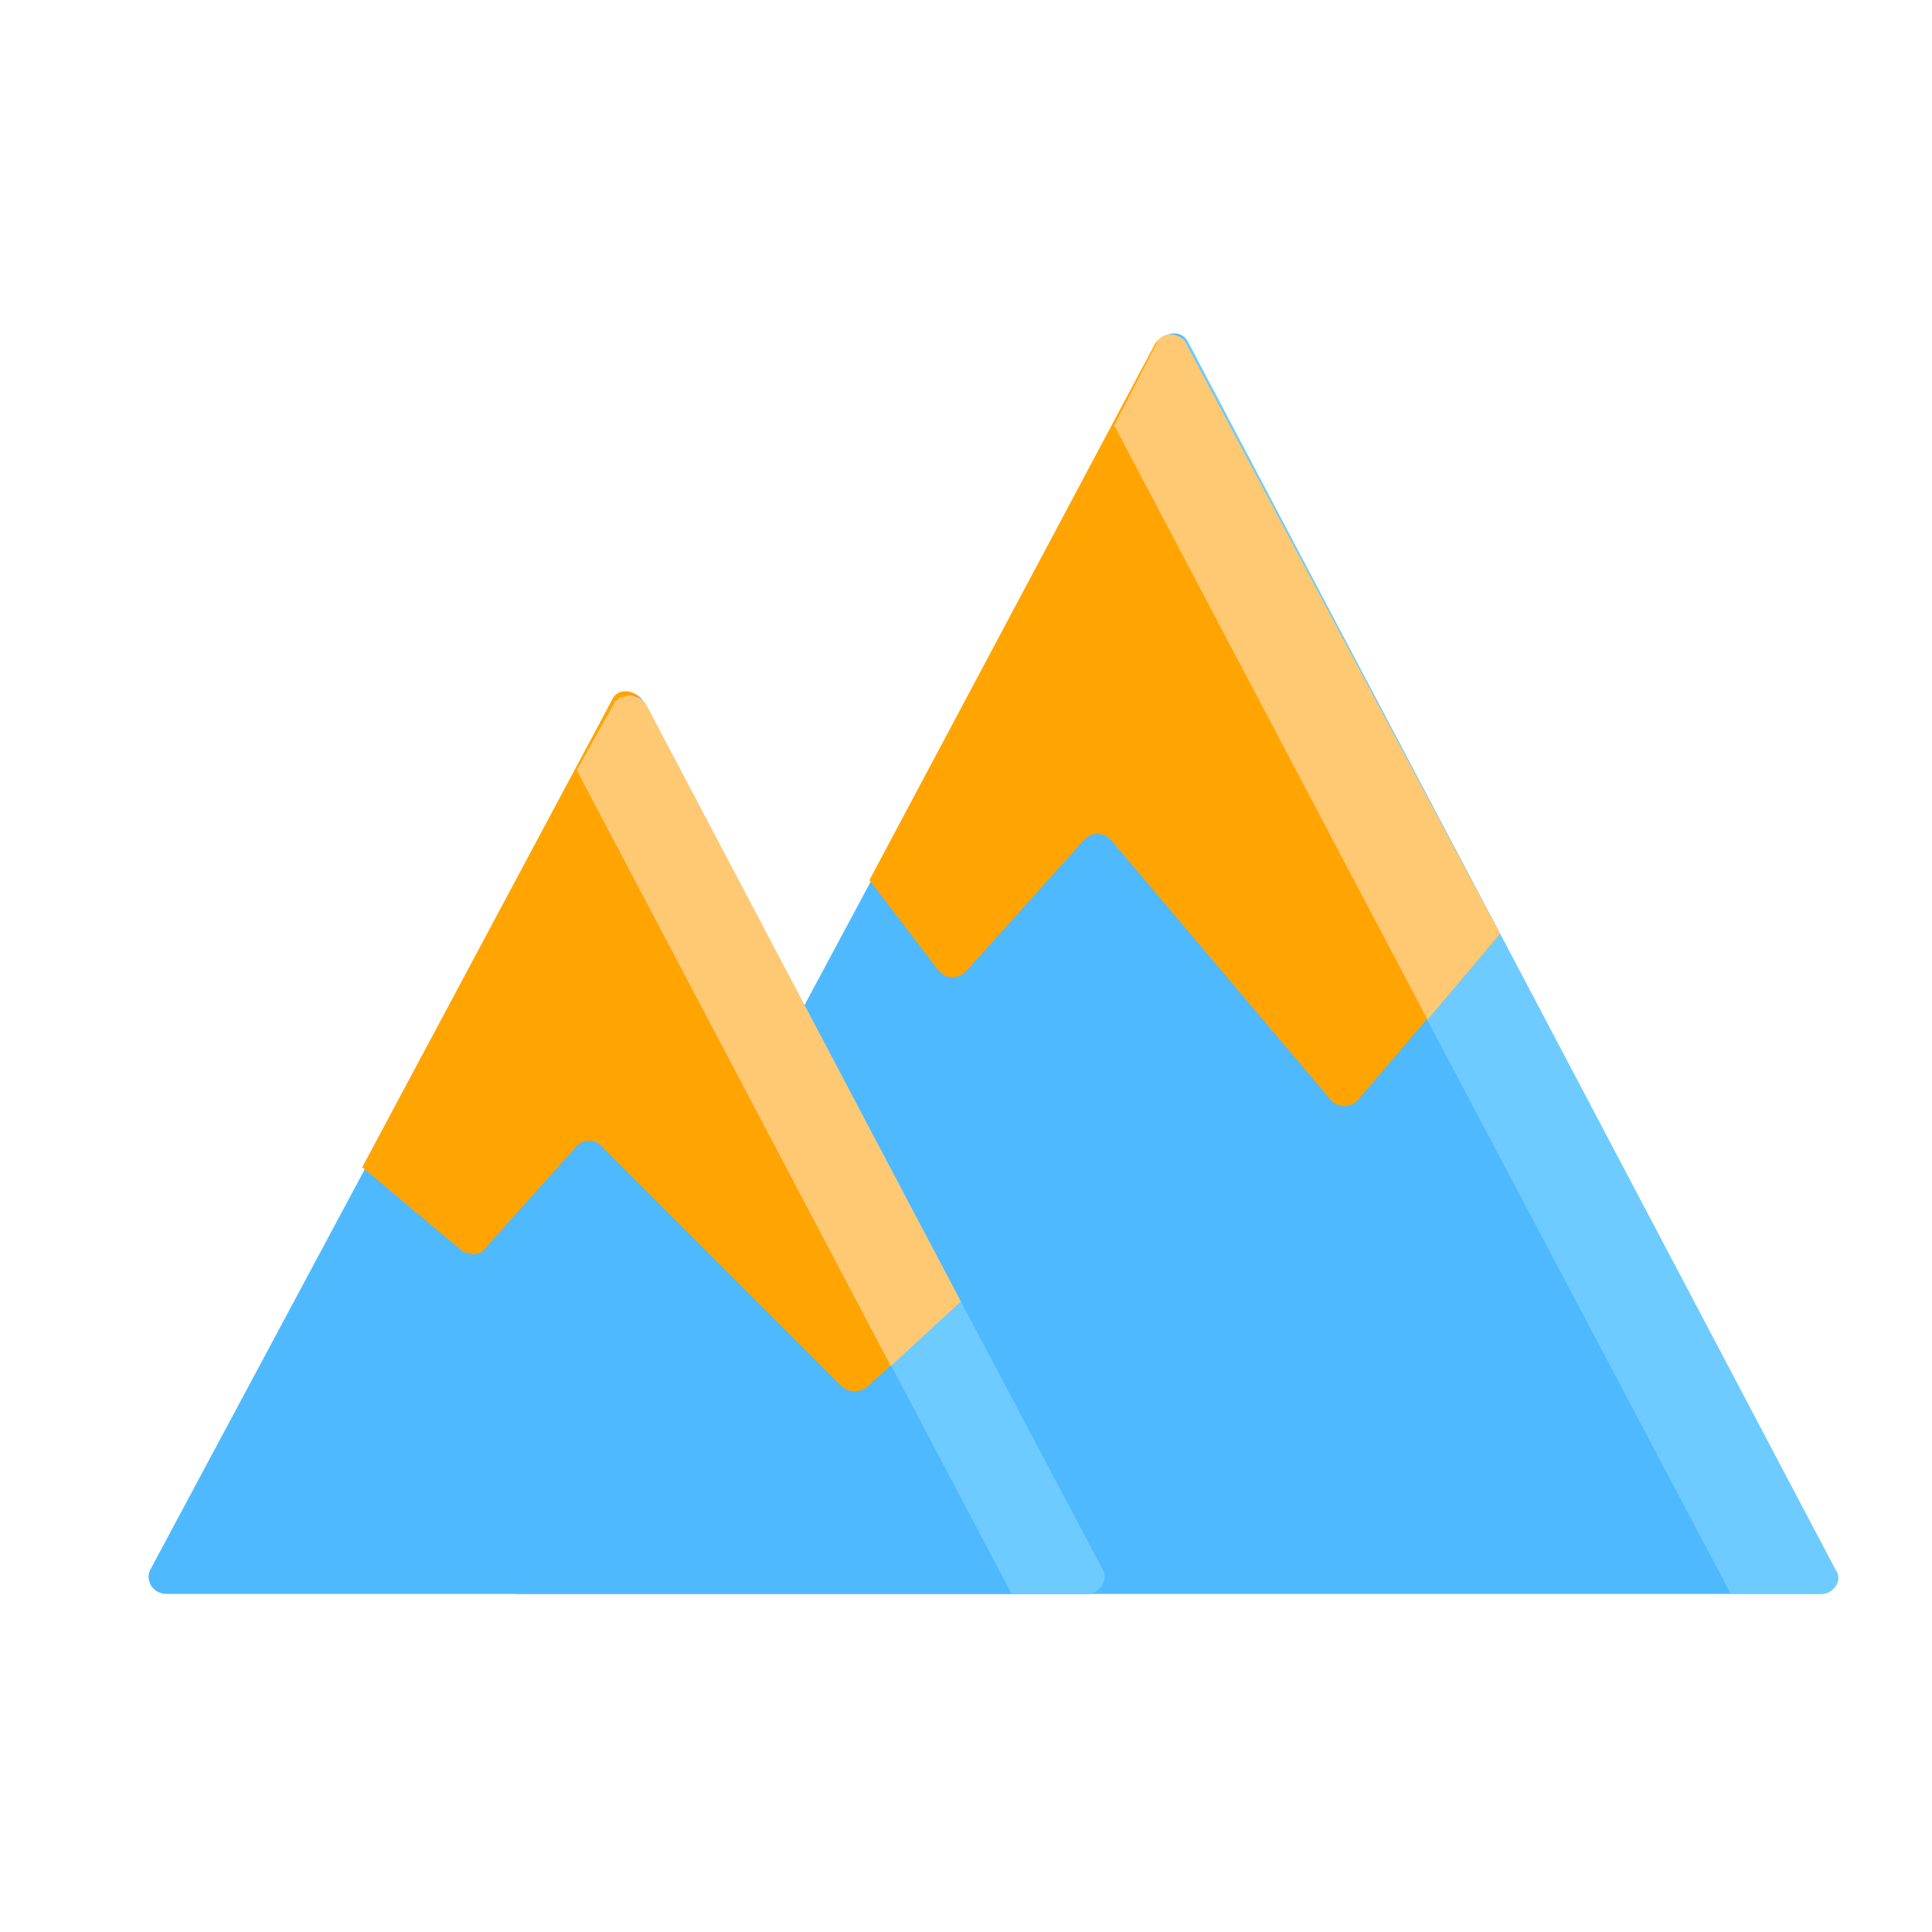
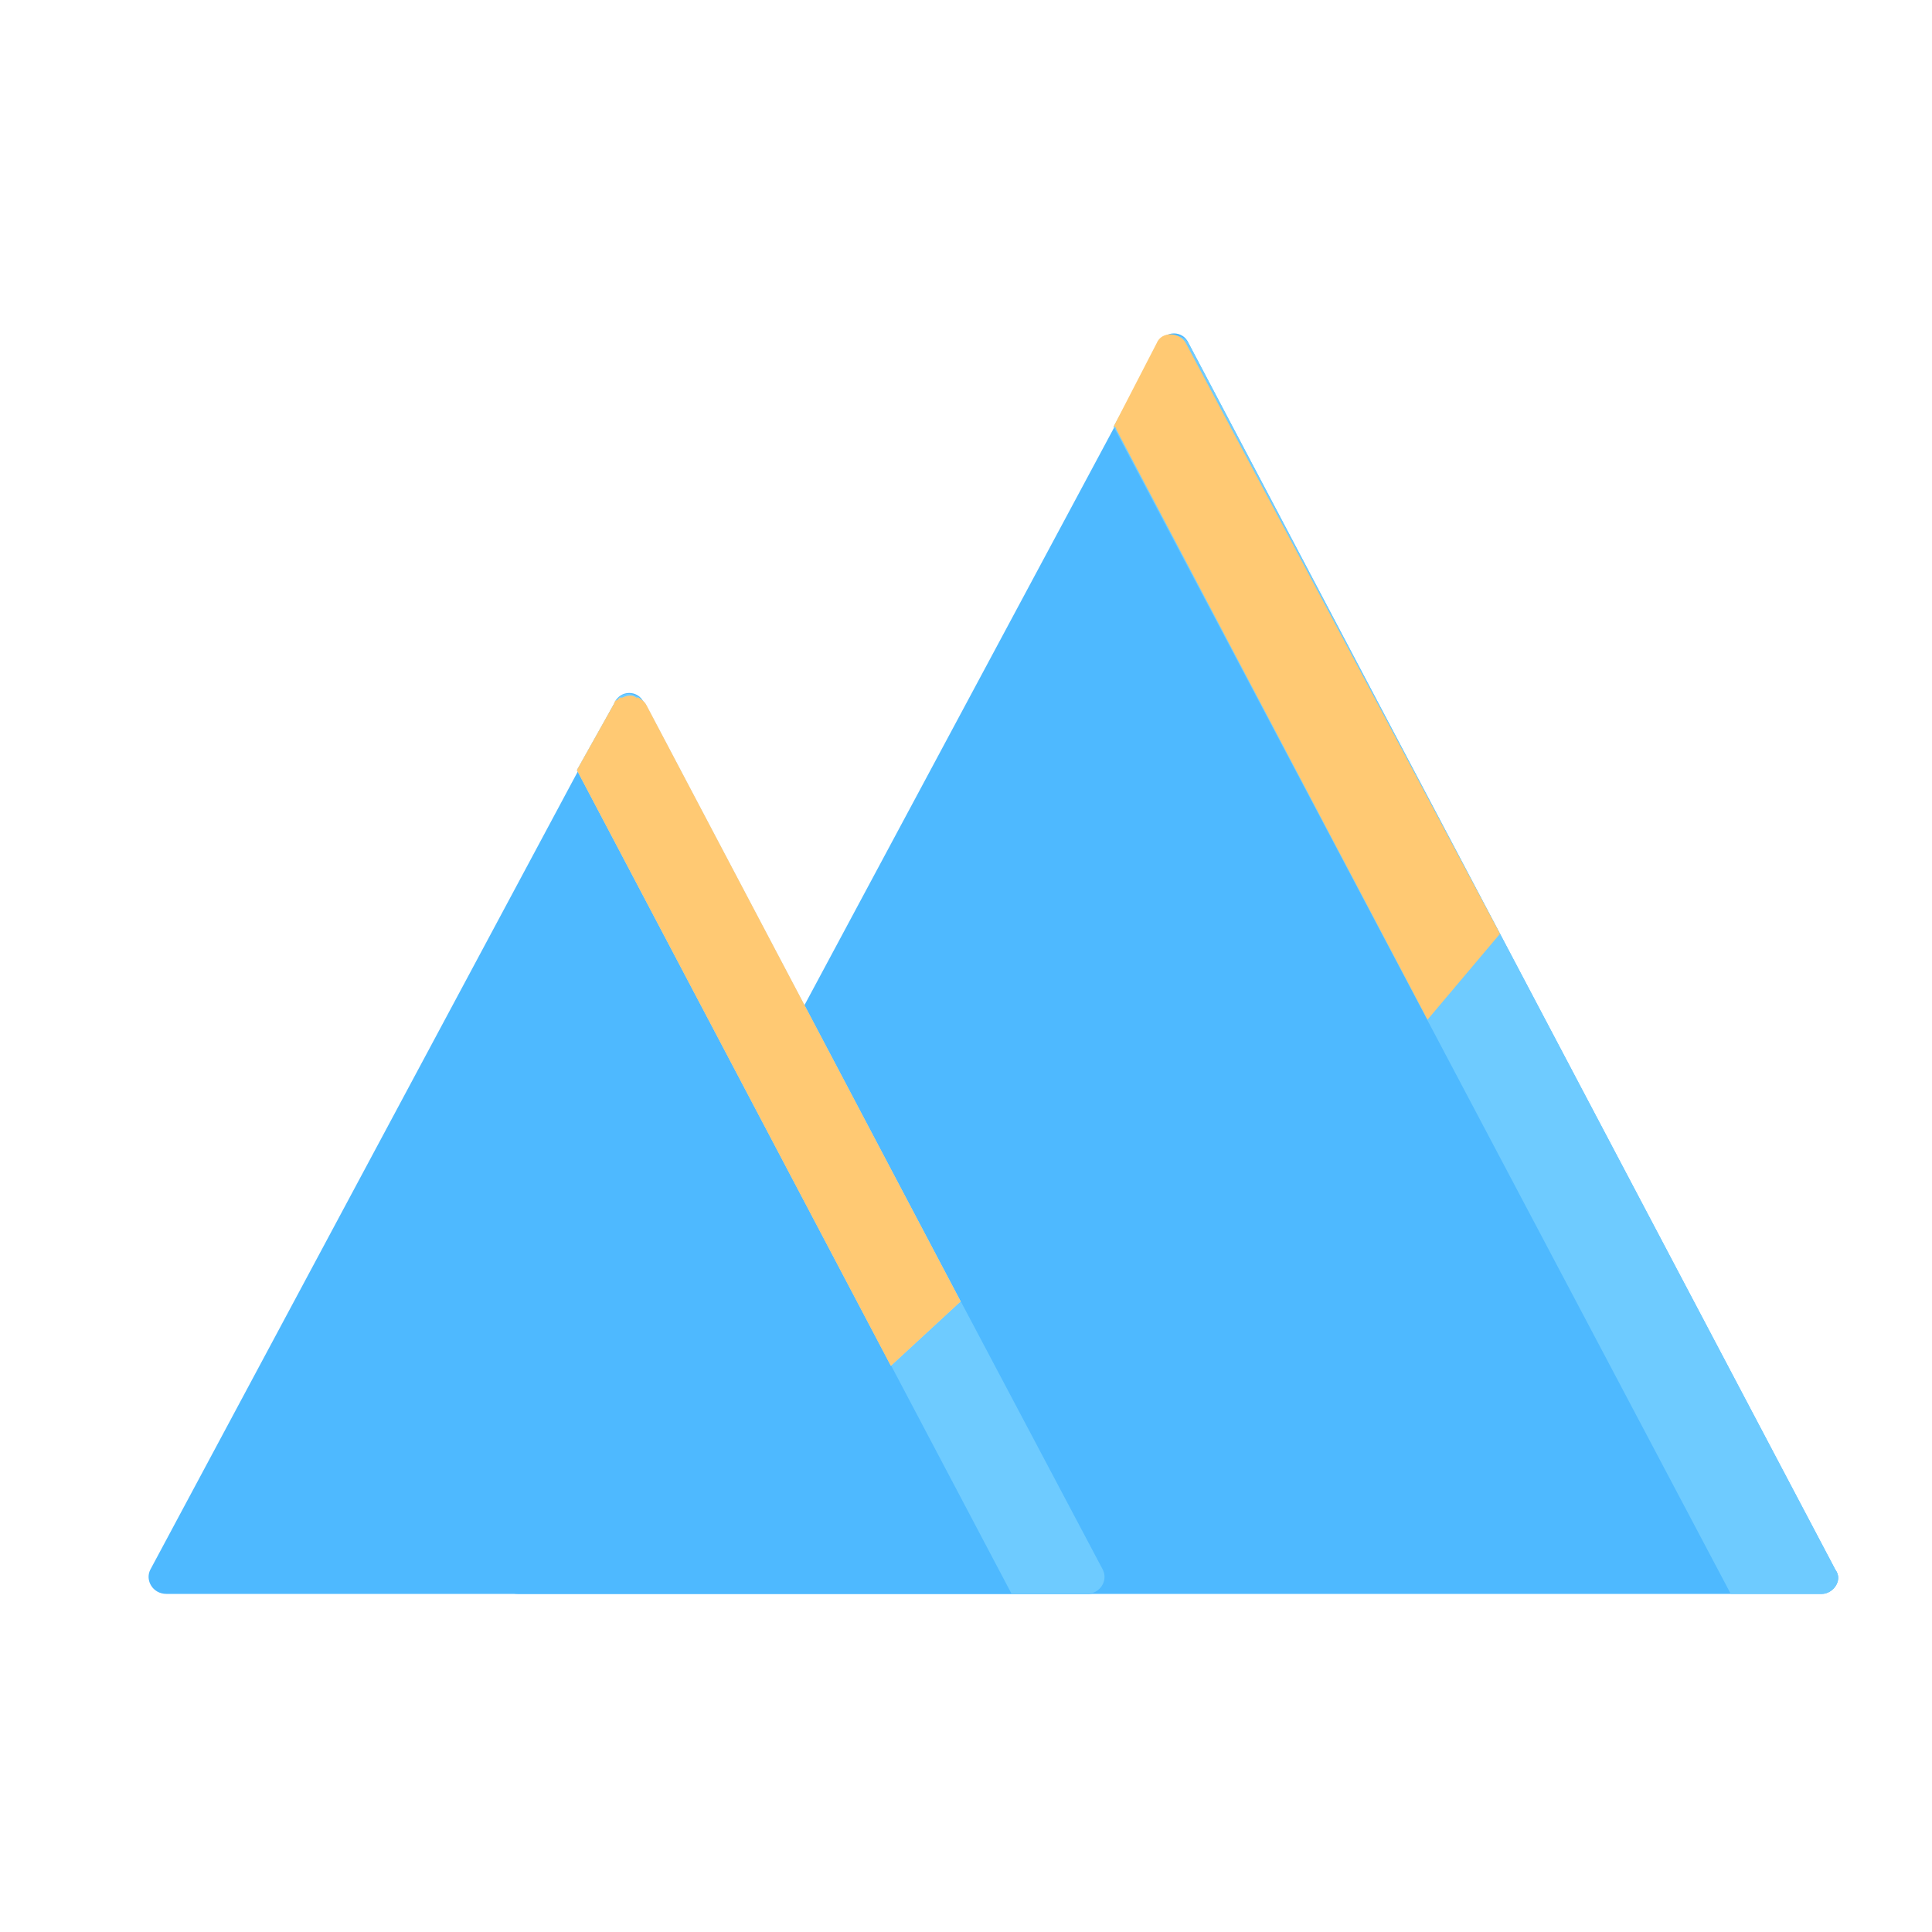
<svg xmlns="http://www.w3.org/2000/svg" version="1.1" id="Layer_1" x="0px" y="0px" viewBox="0 0 72 72" style="enable-background:new 0 0 72 72;" xml:space="preserve">
  <style type="text/css">
	.st0{fill:#4EB9FF;}
	.st1{fill:#6ECBFF;}
	.st2{fill:#FFA400;}
	.st3{fill:#FFC973;}
	.st4{fill:#CDD7D9;}
</style>
  <path class="st0" d="M68.4,58.5L44.3,12.8c-0.2-0.5-0.9-0.5-1.1,0L18.7,58.5c-0.2,0.4,0.1,0.9,0.6,0.9h48.6  C68.3,59.4,68.7,58.9,68.4,58.5z" />
  <path class="st1" d="M67.9,59.4h-3.4l-23-43.5l1.7-3.1c0.2-0.4,0.9-0.4,1.1,0l24.1,45.7C68.7,58.9,68.3,59.4,67.9,59.4z" />
-   <path class="st2" d="M55.9,34.8L50.6,41c-0.3,0.3-0.7,0.3-1,0l-8.2-9.7c-0.3-0.3-0.7-0.3-1,0l-4.4,4.9c-0.3,0.3-0.7,0.3-1,0  l-2.6-3.4l10.6-19.9c0.2-0.5,0.9-0.4,1.1,0L55.9,34.8z" />
  <path class="st3" d="M55.9,34.8L53.2,38L41.6,16c0,0,0-0.1-0.1-0.1l1.6-3.1c0.2-0.5,0.9-0.4,1.1,0L55.9,34.8z" />
  <path class="st0" d="M41.1,58.5L24,26.2c-0.2-0.5-0.9-0.5-1.1,0L5.6,58.5c-0.2,0.4,0.1,0.9,0.6,0.9h34.4  C41,59.4,41.3,58.9,41.1,58.5z" />
  <path class="st1" d="M40.5,59.4h-2.8L21.5,28.7l1.4-2.5c0.2-0.5,0.9-0.4,1.1,0l17.1,32.3C41.3,58.9,41,59.4,40.5,59.4z" />
-   <path class="st2" d="M35.8,48.5l-3.5,3.2c-0.3,0.2-0.6,0.2-0.9,0l-9-9c-0.3-0.3-0.7-0.2-0.9,0l-3.4,3.8c-0.2,0.3-0.6,0.3-0.9,0.1  l-3.7-3.1l9.3-17.4c0.2-0.5,0.9-0.4,1.1,0L35.8,48.5z" />
  <path id="SVGCleanerId_0" class="st4" d="M35.8,48.5l-2.6,2.4L21.5,28.7l1.4-2.5c0-0.1,0.1-0.1,0.1-0.1c0,0,0,0,0.1-0.1c0,0,0,0,0,0  c0,0,0,0,0.1,0c0.2-0.1,0.4-0.1,0.5,0c0,0,0,0,0.1,0c0.1,0.1,0.2,0.1,0.3,0.3L35.8,48.5z" />
  <g>
    <path id="SVGCleanerId_0_1_" class="st3" d="M35.8,48.5l-2.6,2.4L21.5,28.7l1.4-2.5c0-0.1,0.1-0.1,0.1-0.1c0,0,0,0,0.1-0.1   c0,0,0,0,0,0c0,0,0,0,0.1,0c0.2-0.1,0.4-0.1,0.5,0c0,0,0,0,0.1,0c0.1,0.1,0.2,0.1,0.3,0.3L35.8,48.5z" />
  </g>
</svg>